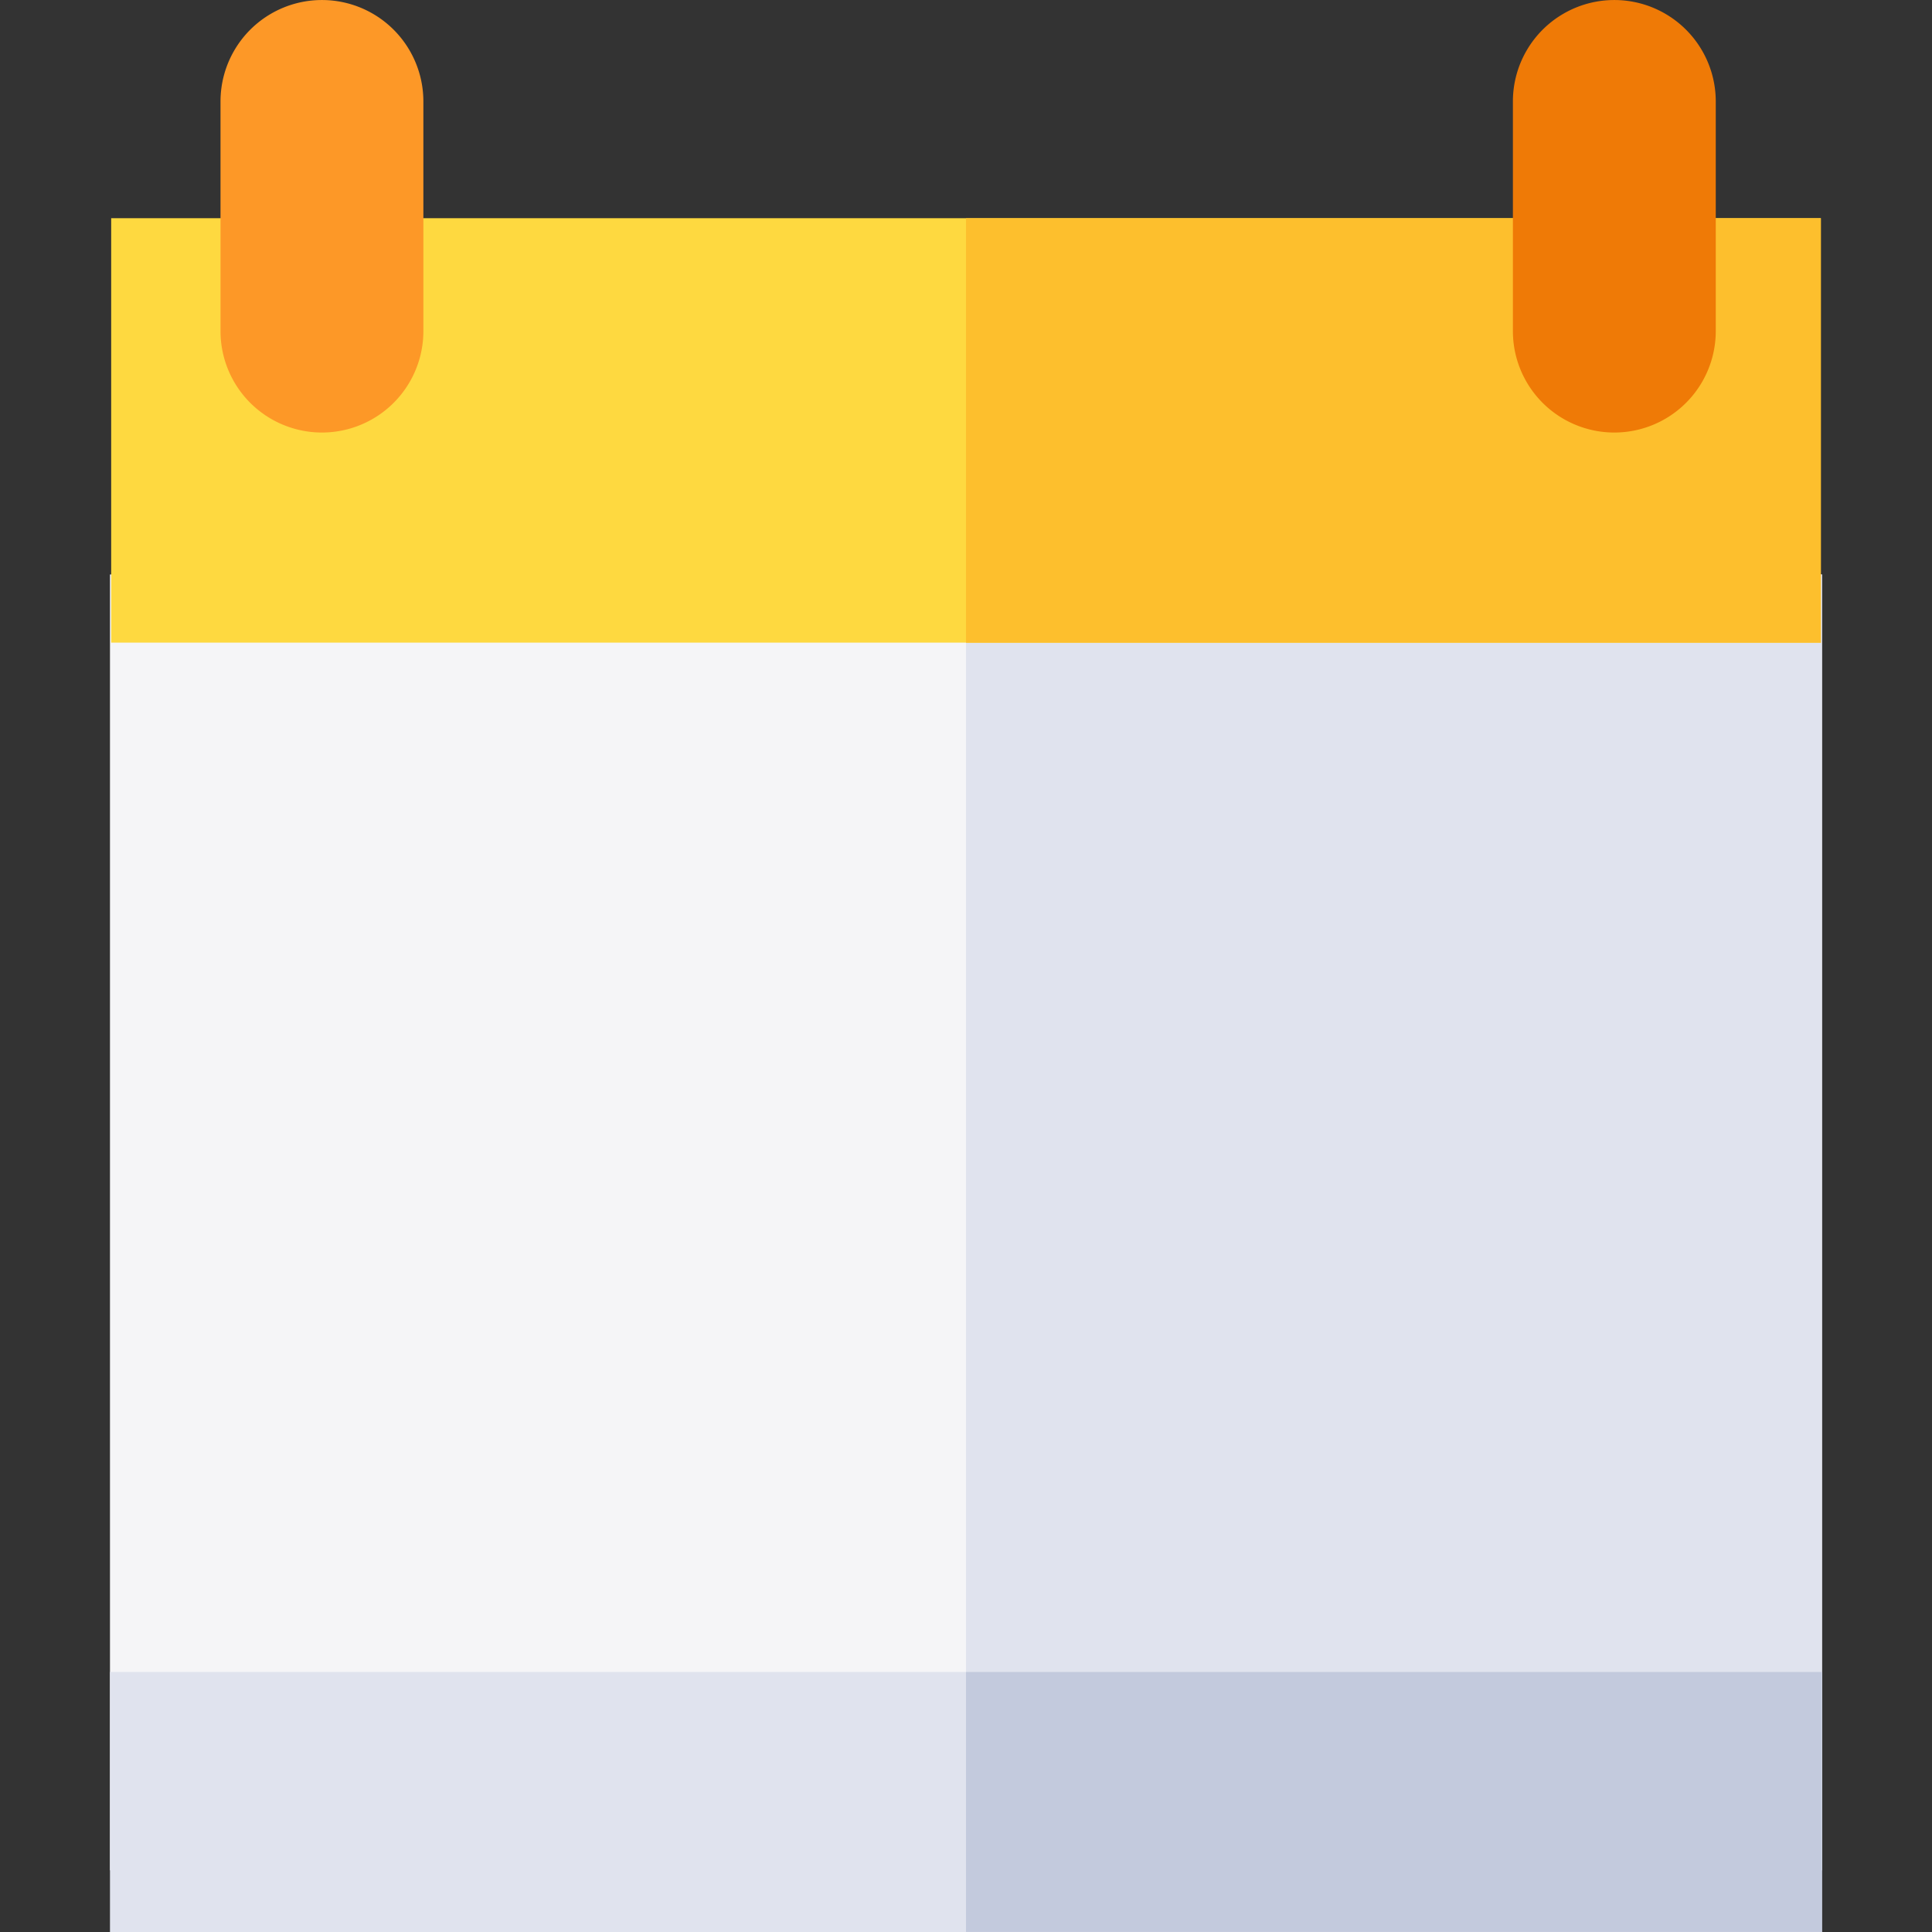
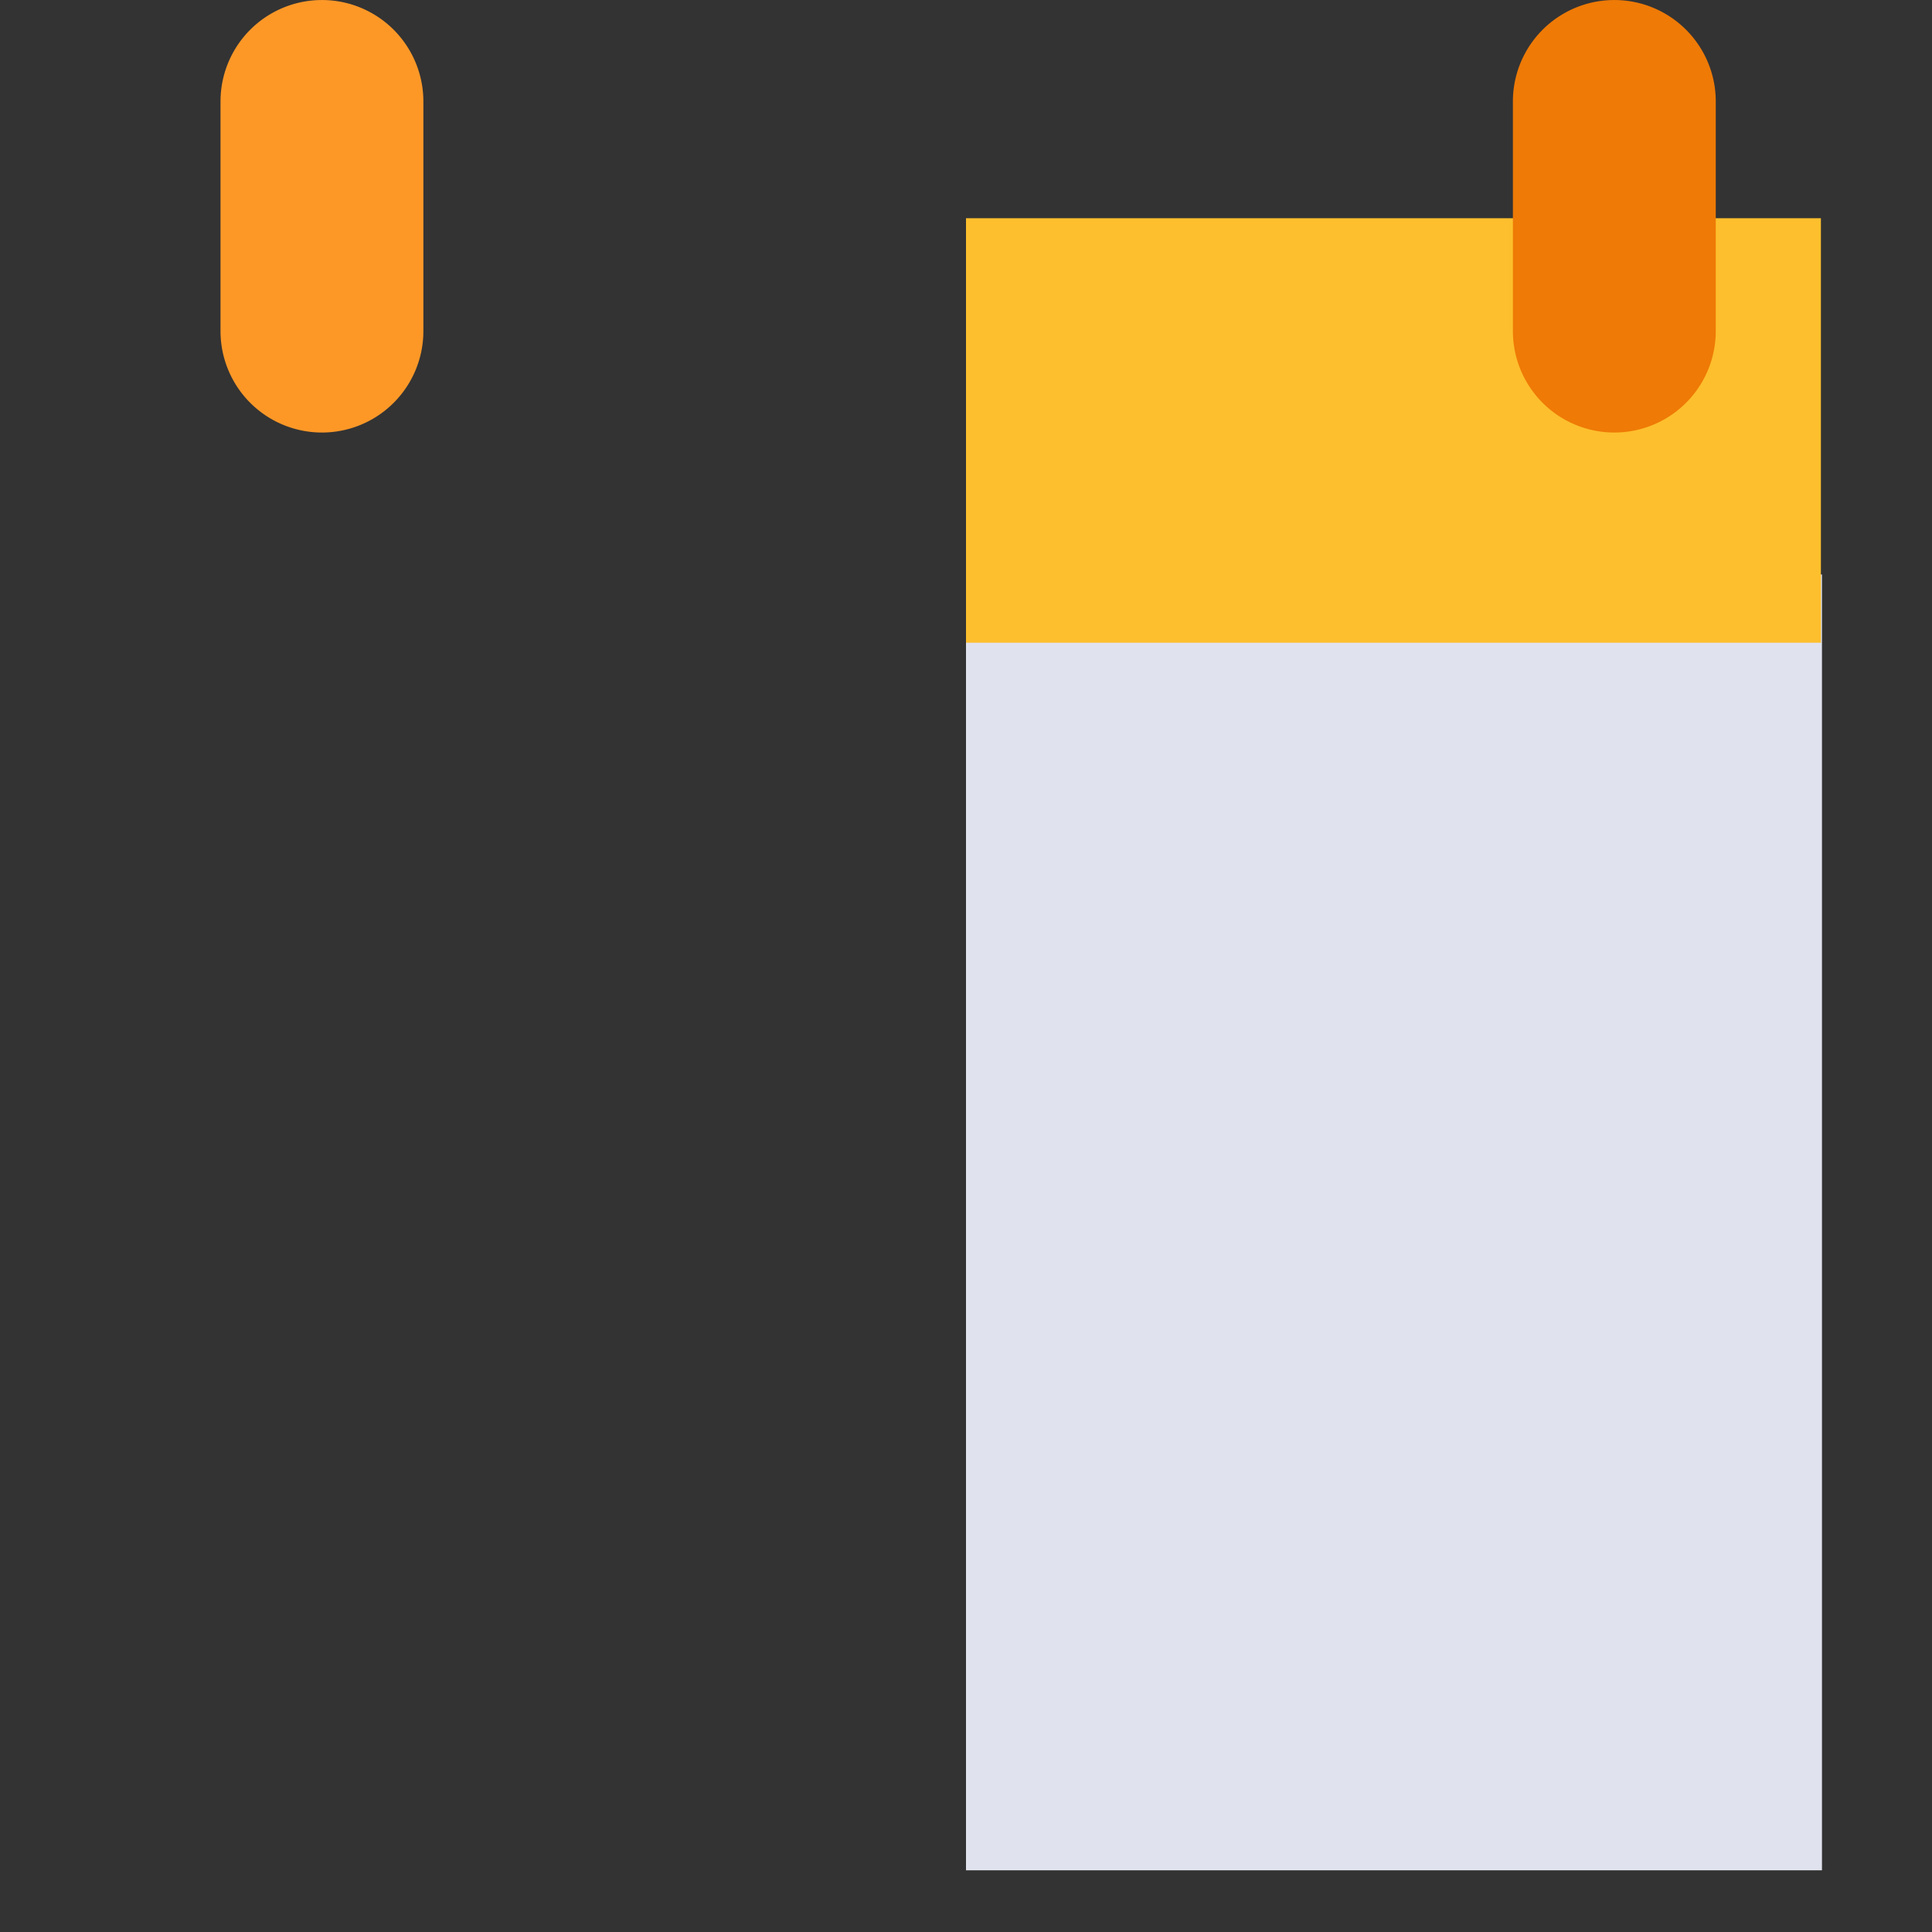
<svg xmlns="http://www.w3.org/2000/svg" width="80" height="80" viewBox="0 0 80 80">
  <rect x="0" y="0" width="80" height="80" fill="#333333" stroke="none" />
  <defs>
    <clipPath id="clip-path">
      <rect id="Rectangle_7249" data-name="Rectangle 7249" width="80" height="80" transform="translate(0.001)" fill="#fff" stroke="#707070" stroke-width="1" />
    </clipPath>
  </defs>
  <g id="Group_2048" data-name="Group 2048" transform="translate(-1618 -577)">
    <g id="Mask_Group_304" data-name="Mask Group 304" transform="translate(1618 577)" clip-path="url(#clip-path)">
      <g id="Group_1924" data-name="Group 1924" transform="translate(4.554 0)">
-         <path id="Path_7387" data-name="Path 7387" d="M118.929,216.726H189.82v53.658H118.929Z" transform="translate(-118.929 -192.938)" fill="#f5f5f7" />
        <path id="Path_7388" data-name="Path 7388" d="M340.463,216.726h35.444v53.657H340.463Z" transform="translate(-305.017 -192.938)" fill="#e0e3ee" />
-         <path id="Path_7389" data-name="Path 7389" d="M118.929,500.755H189.82v10.767H118.929Z" transform="translate(-118.929 -431.522)" fill="#e0e3ee" />
-         <path id="Path_7390" data-name="Path 7390" d="M340.463,500.759h35.444v10.765H340.463Z" transform="translate(-305.017 -431.526)" fill="#c3cadd" />
-         <path id="Path_7391" data-name="Path 7391" d="M119.242,124.518h70.791v17.575H119.242Z" transform="translate(-119.192 -115.483)" fill="#fed940" />
+         <path id="Path_7390" data-name="Path 7390" d="M340.463,500.759h35.444H340.463Z" transform="translate(-305.017 -431.526)" fill="#c3cadd" />
        <path id="Path_7392" data-name="Path 7392" d="M340.463,124.522h35.4V142.1h-35.4Z" transform="translate(-305.017 -115.486)" fill="#fdbf2d" />
        <g id="Group_1920" data-name="Group 1920" transform="translate(58.092 0)">
          <path id="Path_7393" data-name="Path 7393" d="M418.938,82.256V72.747a4.2,4.2,0,0,1,8.4,0v9.509a4.2,4.2,0,0,1-8.4,0Z" transform="translate(-418.938 -68.546)" fill="#ef7a06" />
        </g>
        <g id="Group_1923" data-name="Group 1923" transform="translate(4.577 0)">
          <g id="Group_1922" data-name="Group 1922" transform="translate(0)">
            <g id="Group_1921" data-name="Group 1921">
              <path id="Path_7394" data-name="Path 7394" d="M209.474,82.256V72.747a4.2,4.2,0,1,1,8.4,0v9.509a4.2,4.2,0,1,1-8.4,0Z" transform="translate(-209.474 -68.546)" fill="#fd9827" />
            </g>
          </g>
        </g>
      </g>
    </g>
  </g>
</svg>